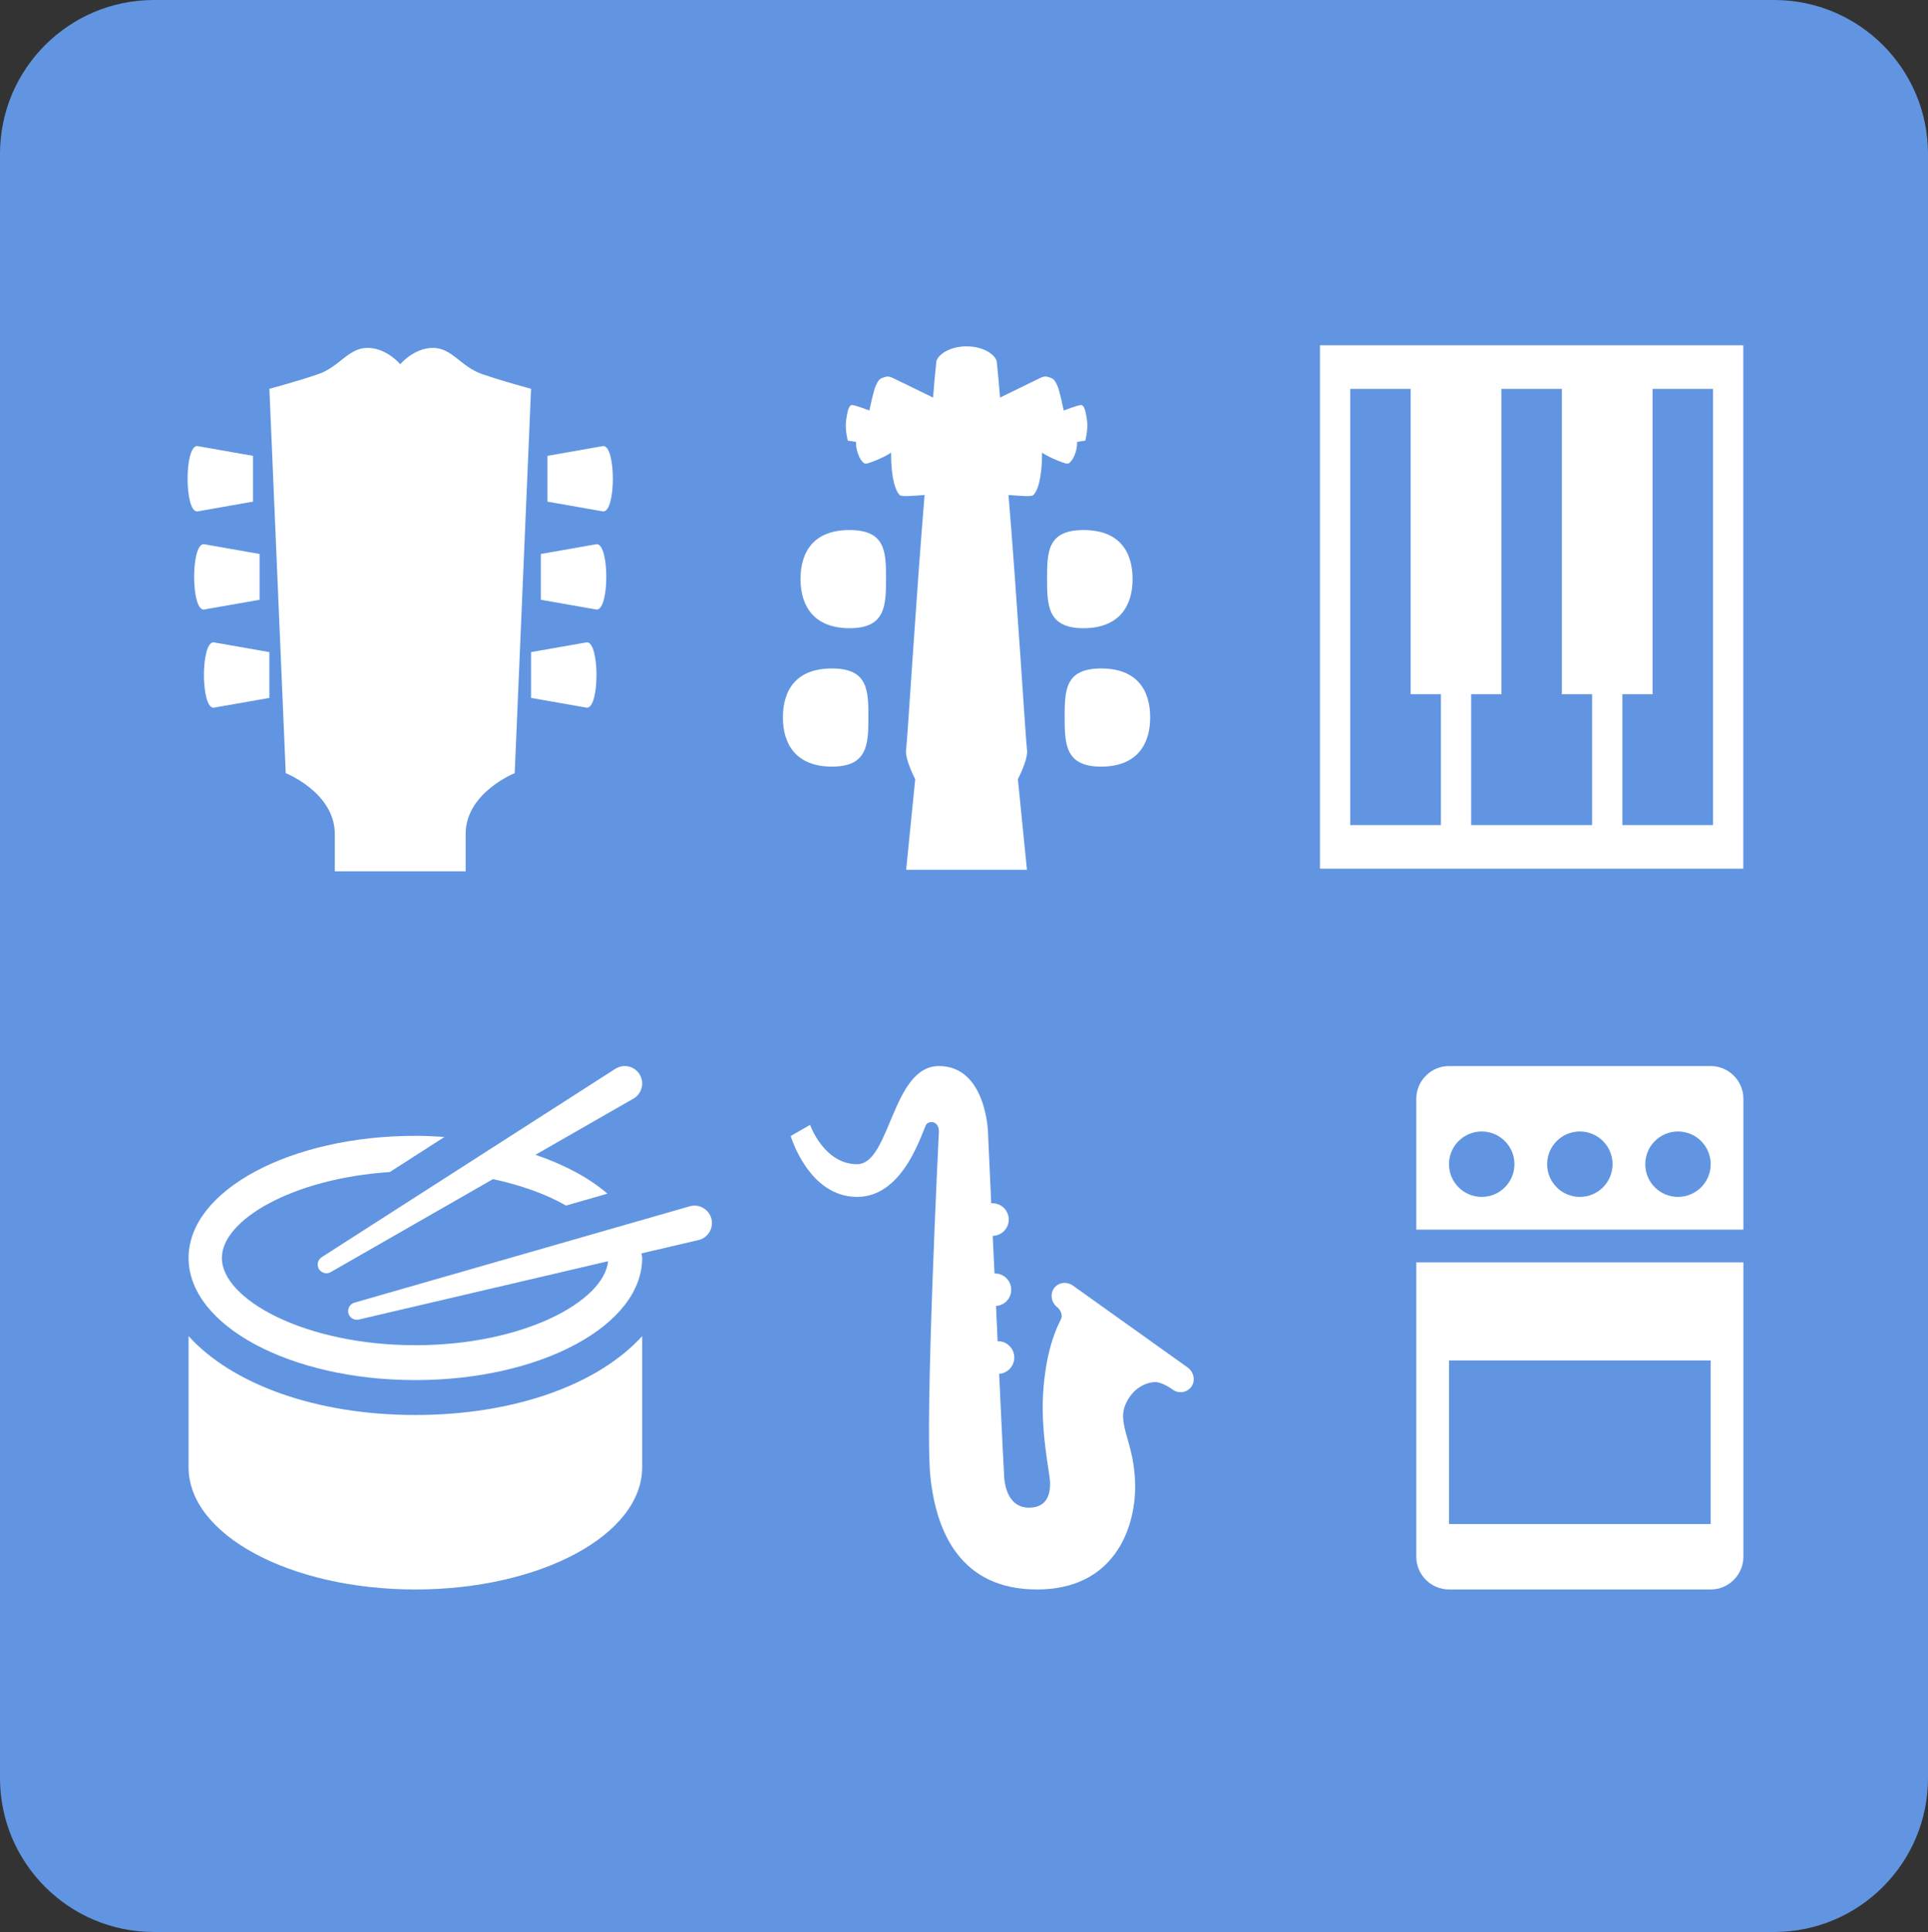
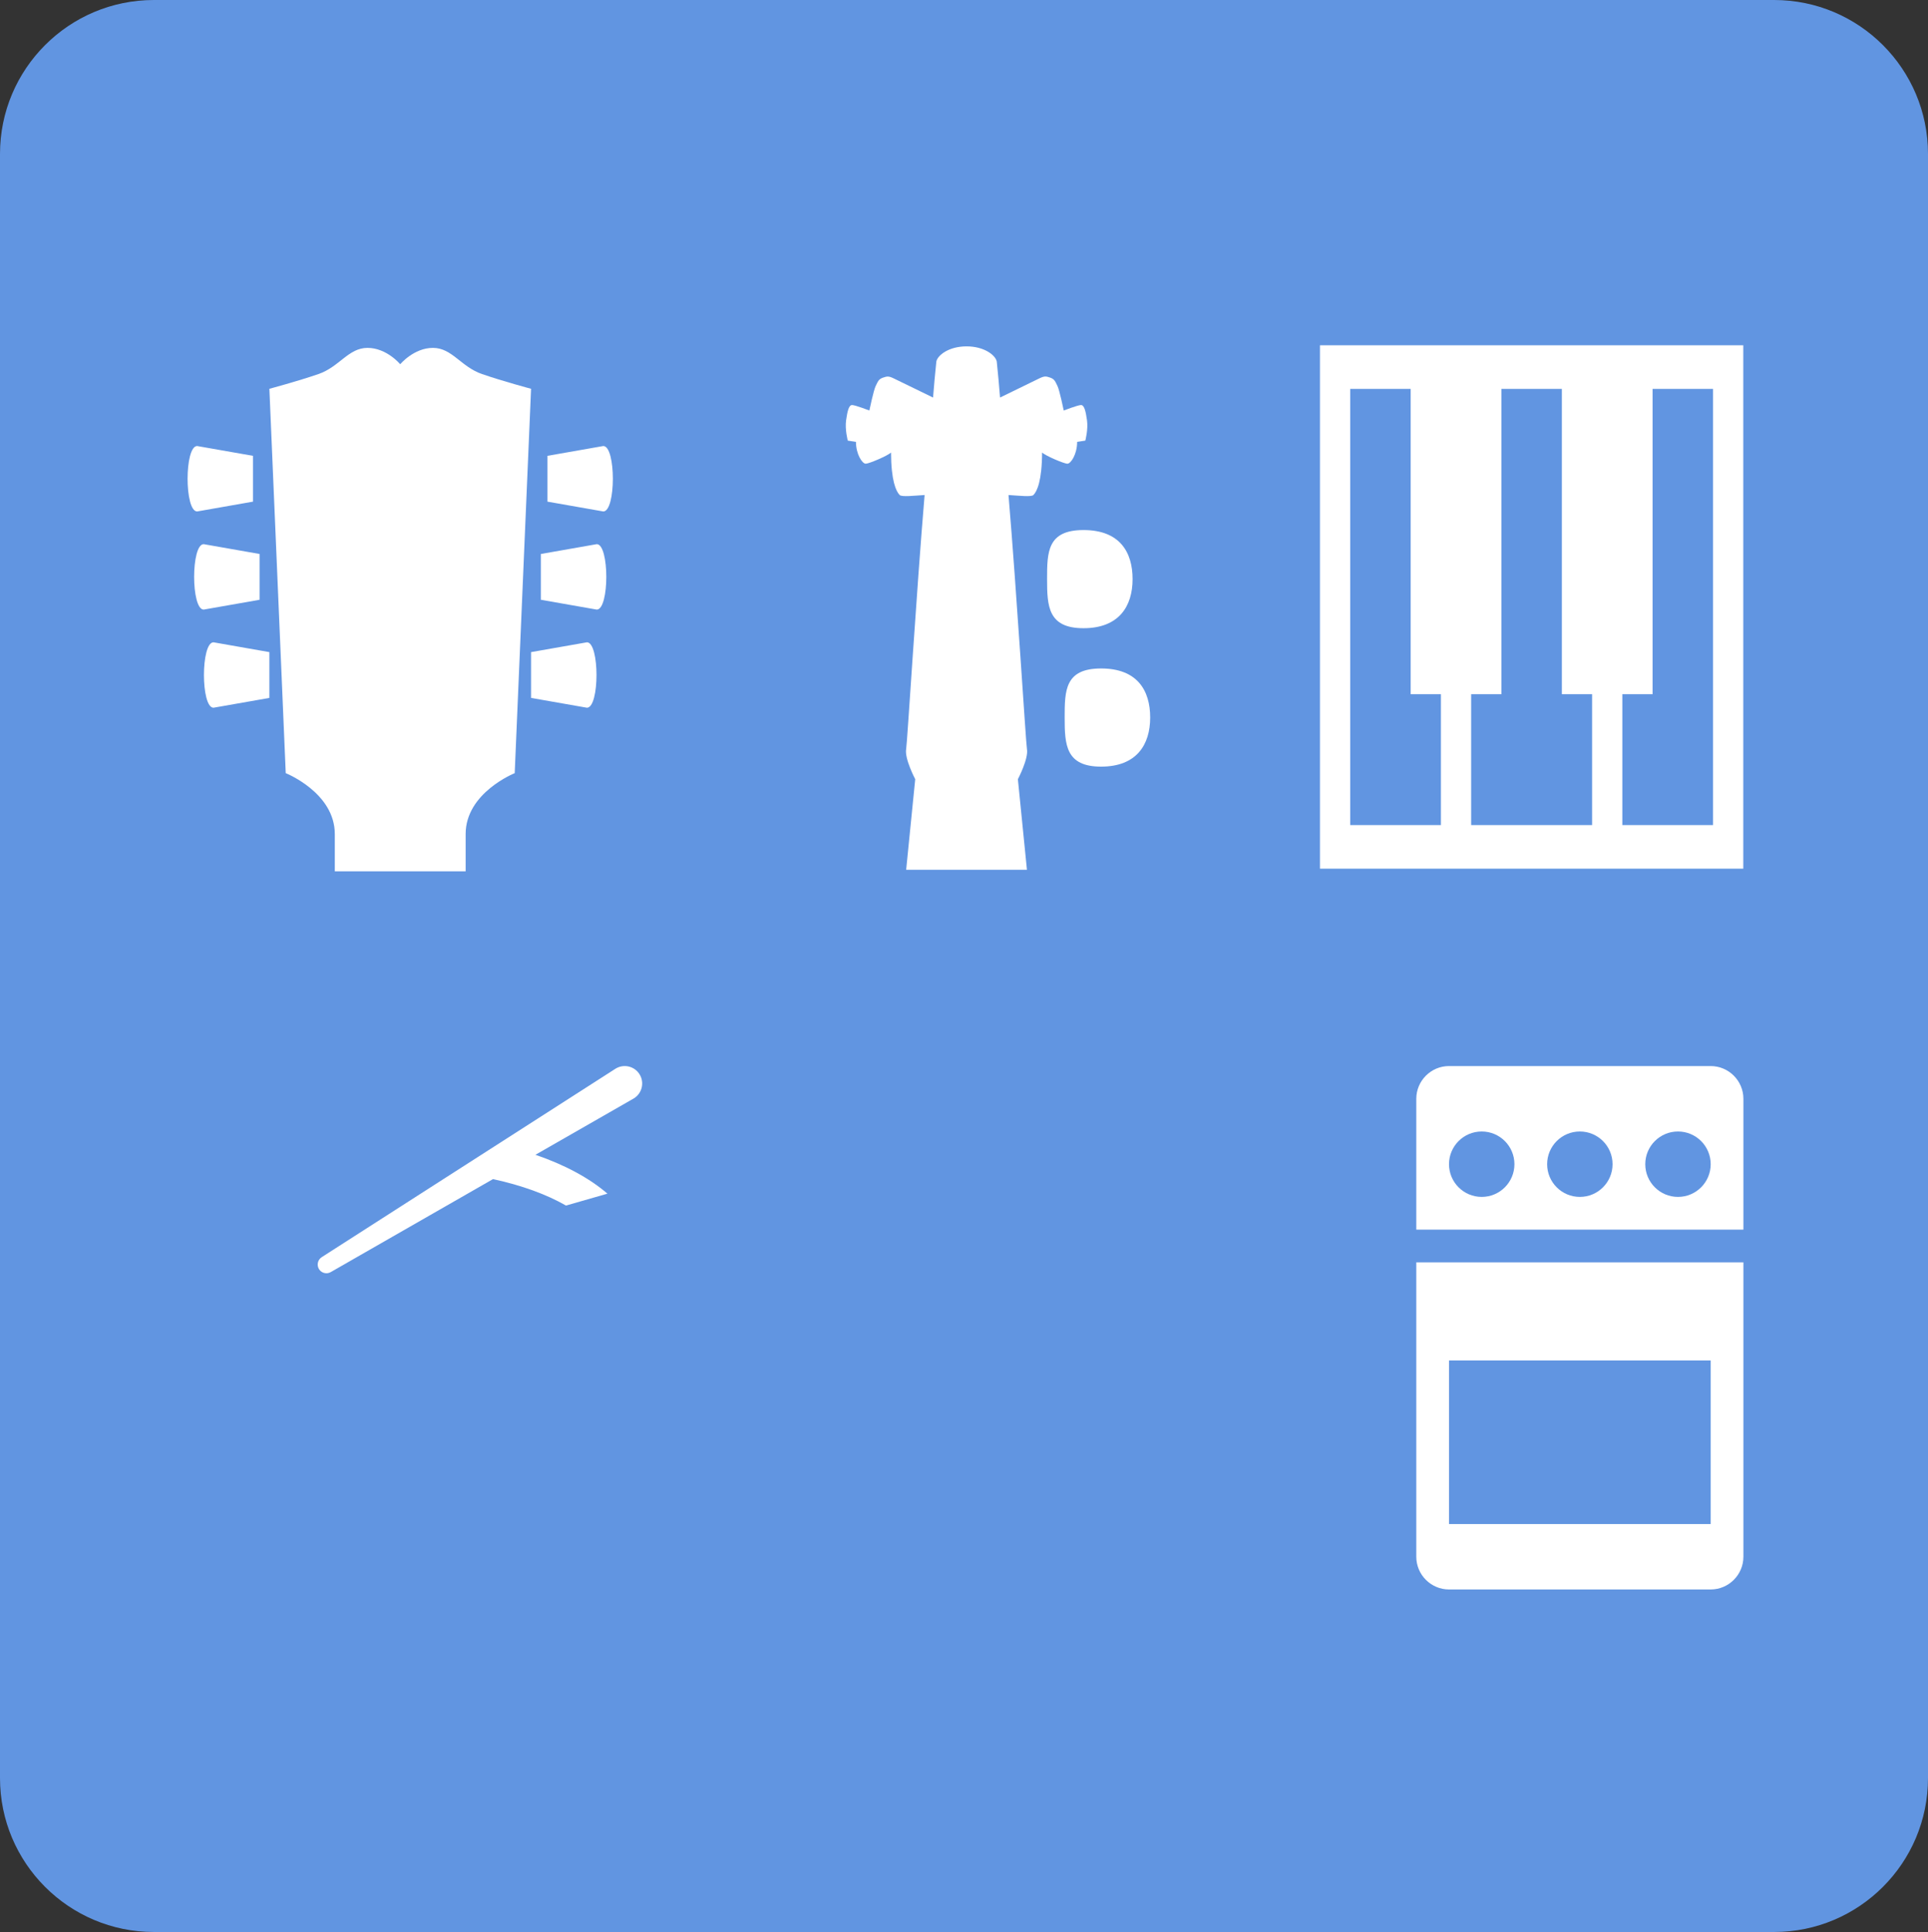
<svg xmlns="http://www.w3.org/2000/svg" width="501" height="502" viewBox="0 0 501 502">
  <rect x="0" y="0" width="501" height="502" fill="#333333" stroke="none" />
  <path id="Trac" fill="#6195e1" fill-rule="evenodd" stroke="none" d="M 40 0 C 17.909 0 0 17.909 0 40 L 0 462 C 0 484.091 17.909 502 40 502 L 461 502 C 483.091 502 501 484.091 501 462 L 501 40 C 501 17.909 483.091 0 461 0 Z" />
  <g id="Associer" />
  <g id="g1">
    <g id="gppedal">
      <path id="path1" fill="#ffffff" stroke="none" d="M 444.531 277 L 376.531 277 C 371.856 277 368.031 280.825 368.031 285.5 L 368.031 319.5 L 453.031 319.5 L 453.031 285.5 C 453.031 280.825 449.206 277 444.531 277 Z M 385.031 311 C 380.337 311 376.531 307.194 376.531 302.5 C 376.531 297.806 380.337 294 385.031 294 C 389.726 294 393.531 297.806 393.531 302.5 C 393.531 307.194 389.726 311 385.031 311 Z M 410.531 311 C 405.837 311 402.031 307.194 402.031 302.5 C 402.031 297.806 405.837 294 410.531 294 C 415.226 294 419.031 297.806 419.031 302.5 C 419.031 307.194 415.226 311 410.531 311 Z M 436.031 311 C 431.337 311 427.531 307.194 427.531 302.5 C 427.531 297.806 431.337 294 436.031 294 C 440.726 294 444.531 297.806 444.531 302.5 C 444.531 307.194 440.726 311 436.031 311 Z M 368.031 404.5 C 368.031 409.175 371.856 413 376.531 413 L 444.531 413 C 449.206 413 453.031 409.175 453.031 404.5 L 453.031 328 L 368.031 328 L 368.031 404.5 Z M 376.531 353.5 L 444.531 353.5 L 444.531 396 L 376.531 396 L 376.531 353.5 Z" />
    </g>
    <path id="gpinstrumentpiano" fill="#ffffff" stroke="none" d="M 343 89.714 L 343 225.714 L 453 225.714 L 453 89.714 L 343 89.714 Z M 350.857 214.381 L 350.857 101.048 L 366.571 101.048 L 366.571 180.381 L 374.429 180.381 L 374.429 214.381 L 350.857 214.381 Z M 382.286 214.381 L 382.286 180.381 L 390.143 180.381 L 390.143 101.048 L 405.857 101.048 L 405.857 180.381 L 413.714 180.381 L 413.714 214.381 L 382.286 214.381 Z M 445.143 214.381 L 421.571 214.381 L 421.571 180.381 L 429.429 180.381 L 429.429 101.048 L 445.143 101.048 L 445.143 214.381 Z" />
    <g id="gpinstrumentpercussionkit">
-       <path id="path2" fill="#ffffff" stroke="none" d="M 49 347.175 L 49 381.266 C 49 398.793 75.385 413 107.935 413 C 140.485 413 166.869 398.793 166.869 381.266 L 166.869 347.175 C 155.59 359.596 133.947 367.666 107.935 367.666 C 81.922 367.666 60.279 359.596 49 347.175 Z" />
-       <path id="path3" fill="#ffffff" stroke="none" d="M 184.858 316.656 C 184.223 314.235 181.75 312.784 179.327 313.41 L 92.158 338.462 C 90.946 338.777 90.22 340.015 90.535 341.227 C 90.851 342.439 92.089 343.165 93.301 342.85 L 158.02 327.708 C 156.932 338.181 135.969 349.532 107.935 349.532 C 79.156 349.532 57.65 337.564 57.65 326.865 C 57.65 317.018 75.956 306.22 101.289 304.542 L 115.496 295.421 C 113.021 295.249 110.51 295.131 107.935 295.131 C 75.385 295.131 49 309.339 49 326.865 C 49 344.391 75.385 358.599 107.935 358.599 C 140.485 358.599 166.869 344.391 166.869 326.865 C 166.869 326.457 166.724 326.076 166.697 325.677 L 181.612 322.187 C 184.033 321.552 185.484 319.079 184.858 316.656 Z" />
      <path id="path4" fill="#ffffff" stroke="none" d="M 83.644 326.629 C 82.576 327.282 82.235 328.676 82.883 329.748 C 83.532 330.816 84.923 331.157 85.993 330.51 L 128.108 306.374 C 135.589 307.988 142.099 310.382 147.076 313.247 L 157.848 310.155 C 153.106 306.066 146.677 302.629 139.134 300.054 L 164.693 285.411 C 166.834 284.112 167.516 281.323 166.216 279.182 C 164.917 277.042 162.128 276.36 159.988 277.659 L 83.644 326.629 Z" />
    </g>
-     <path id="gpinstrumentreed" fill="#ffffff" stroke="none" d="M 308.592 355.302 L 278.808 334.044 C 277.176 332.879 274.949 333.211 273.861 334.783 C 272.773 336.355 273.241 338.599 274.872 339.773 C 274.872 339.773 276.428 341.184 275.68 342.807 C 274.932 344.431 272.144 349.344 271.175 360.402 C 270.181 371.732 272.875 382.8 272.875 385.375 C 272.875 387.95 272.306 391.75 267.35 391.75 C 262.395 391.75 261.221 386.727 260.975 384.312 C 260.89 383.454 260.32 371.716 259.632 356.977 C 261.871 356.81 263.594 354.932 263.567 352.687 C 263.54 350.442 261.772 348.606 259.53 348.493 C 259.428 348.493 259.343 348.544 259.241 348.553 L 258.816 339.339 C 261.095 339.194 262.846 337.265 262.771 334.983 C 262.695 332.7 260.819 330.891 258.535 330.898 C 258.493 330.898 258.467 330.915 258.425 330.924 L 257.966 321.124 C 260.306 321.084 262.171 319.154 262.131 316.814 C 262.091 314.474 260.162 312.609 257.822 312.649 C 257.737 312.649 257.66 312.691 257.575 312.7 L 256.725 294 C 256.725 294 256.198 277 243.975 277 C 231.752 277 231.361 302.5 222.725 302.5 C 214.089 302.5 210.502 292.275 210.502 292.275 L 205.47 295.182 C 205.47 295.182 210.111 311 222.725 311 C 235.339 311 239.827 293.023 240.788 292.062 C 241.748 291.102 243.975 291.391 243.975 294 C 243.975 294 240.252 369.259 241.765 383.692 C 243.27 398.125 249.645 413 269.475 413 C 289.306 413 294.975 397.445 294.975 386.276 C 294.975 375.107 290.232 370.347 292.425 365.026 C 294.346 360.368 298.29 359.11 300.185 359.11 C 302.081 359.11 304.665 361.031 304.665 361.031 C 305.415 361.601 306.363 361.843 307.294 361.704 C 308.226 361.565 309.061 361.055 309.612 360.292 C 310.691 358.719 310.233 356.475 308.592 355.302 Z" />
    <g id="gpinstrumentviolin">
-       <path id="path5" fill="#ffffff" stroke="none" d="M 220.773 137.726 C 211.368 137.726 208.02 143.438 208.02 150.478 C 208.02 157.519 211.556 163.231 220.773 163.231 C 229.989 163.231 230.24 157.519 230.24 150.478 C 230.24 143.438 230.178 137.726 220.773 137.726 Z M 216.191 173.692 C 206.786 173.692 203.438 179.404 203.438 186.445 C 203.438 193.486 206.974 199.198 216.191 199.198 C 225.407 199.198 225.658 193.486 225.658 186.445 C 225.658 179.404 225.596 173.692 216.191 173.692 Z" />
      <path id="path6" fill="#ffffff" stroke="none" d="M 282.464 109.207 C 282.13 106.791 281.732 105.242 280.916 105.242 C 280.1 105.242 276.418 106.665 276.418 106.665 C 276.418 106.665 275.319 101.319 274.775 100.263 C 274.231 99.206 274.085 98.537 272.934 98.129 C 271.783 97.721 271.365 97.689 270.036 98.338 C 269.042 98.84 262.912 101.822 259.868 103.297 C 259.622 100.169 259.336 97.044 259.01 93.923 C 258.685 92.333 255.819 90 251.164 90 C 246.508 90 243.642 92.333 243.317 93.923 C 242.991 97.044 242.705 100.169 242.46 103.297 L 232.291 98.348 C 230.973 97.7 230.554 97.731 229.404 98.139 C 228.253 98.547 228.106 99.217 227.562 100.273 C 227.018 101.319 225.909 106.665 225.909 106.665 C 225.909 106.665 222.227 105.242 221.411 105.242 C 220.595 105.242 220.197 106.791 219.863 109.207 C 219.528 111.624 220.302 114.49 220.302 114.49 L 222.426 114.815 C 222.426 118.016 224.058 120.485 224.957 120.485 C 225.847 120.485 230.722 118.393 231.538 117.577 C 231.569 124.879 232.824 127.662 233.787 128.624 C 234.331 129.168 237.543 128.791 240.263 128.624 C 238.17 153.345 235.743 193.182 235.471 194.615 C 235 197.116 237.825 202.462 237.825 202.462 L 235.471 226 L 266.856 226 L 264.502 202.462 C 264.502 202.462 267.327 197.116 266.856 194.615 C 266.584 193.182 264.157 153.345 262.064 128.624 C 264.774 128.791 267.996 129.168 268.54 128.624 C 269.503 127.662 270.758 124.879 270.789 117.577 C 271.605 118.393 276.47 120.485 277.37 120.485 C 278.269 120.485 279.901 118.026 279.901 114.815 L 282.025 114.49 C 282.025 114.49 282.799 111.624 282.464 109.207 Z" />
      <path id="path7" fill="#ffffff" stroke="none" d="M 281.554 137.726 C 290.959 137.726 294.307 143.438 294.307 150.478 C 294.307 157.519 290.771 163.231 281.554 163.231 C 272.338 163.231 272.087 157.519 272.087 150.478 C 272.087 143.438 272.149 137.726 281.554 137.726 Z M 286.126 173.692 C 295.531 173.692 298.879 179.404 298.879 186.445 C 298.879 193.486 295.353 199.198 286.126 199.198 C 276.909 199.198 276.658 193.486 276.658 186.445 C 276.658 179.404 276.721 173.692 286.126 173.692 Z" />
    </g>
    <g id="gpinstrumentguitarsteel">
-       <path id="path8" fill="#ffffff" stroke="none" d="M 65.75 130.343 L 51.232 132.893 C 47.916 132.893 47.916 115.893 51.232 115.893 L 65.75 118.443 L 65.75 130.343 Z M 67.45 155.843 L 52.931 158.393 C 49.617 158.393 49.617 141.393 52.931 141.393 L 67.45 143.943 L 67.45 155.843 Z M 70 181.343 L 55.482 183.893 C 52.166 183.893 52.166 166.893 55.482 166.893 L 70 169.443 L 70 181.343 Z M 142.249 130.343 L 156.768 132.893 C 160.083 132.893 160.083 115.893 156.768 115.893 L 142.249 118.443 L 142.249 130.343 Z M 140.549 155.843 L 155.068 158.393 C 158.382 158.393 158.382 141.393 155.068 141.393 L 140.549 143.943 L 140.549 155.843 Z M 137.999 181.343 L 152.518 183.893 C 155.833 183.893 155.833 166.893 152.518 166.893 L 137.999 169.443 L 137.999 181.343 Z M 125.25 97.193 C 119.758 95.297 117.472 90.393 112.5 90.393 C 107.527 90.393 104 94.643 104 94.643 C 104 94.643 100.472 90.393 95.5 90.393 C 90.527 90.393 88.241 95.297 82.75 97.193 C 77.258 99.088 70 101.018 70 101.018 L 74.25 200.893 C 74.25 200.893 87 205.967 87 216.711 L 87 226.393 L 121 226.393 L 121 216.711 C 121 205.967 133.749 200.893 133.749 200.893 L 137.999 101.018 C 137.999 101.018 130.74 99.088 125.25 97.193 Z" />
+       <path id="path8" fill="#ffffff" stroke="none" d="M 65.75 130.343 L 51.232 132.893 C 47.916 132.893 47.916 115.893 51.232 115.893 L 65.75 118.443 L 65.75 130.343 Z M 67.45 155.843 L 52.931 158.393 C 49.617 158.393 49.617 141.393 52.931 141.393 L 67.45 143.943 L 67.45 155.843 Z M 70 181.343 L 55.482 183.893 C 52.166 183.893 52.166 166.893 55.482 166.893 L 70 169.443 L 70 181.343 M 142.249 130.343 L 156.768 132.893 C 160.083 132.893 160.083 115.893 156.768 115.893 L 142.249 118.443 L 142.249 130.343 Z M 140.549 155.843 L 155.068 158.393 C 158.382 158.393 158.382 141.393 155.068 141.393 L 140.549 143.943 L 140.549 155.843 Z M 137.999 181.343 L 152.518 183.893 C 155.833 183.893 155.833 166.893 152.518 166.893 L 137.999 169.443 L 137.999 181.343 Z M 125.25 97.193 C 119.758 95.297 117.472 90.393 112.5 90.393 C 107.527 90.393 104 94.643 104 94.643 C 104 94.643 100.472 90.393 95.5 90.393 C 90.527 90.393 88.241 95.297 82.75 97.193 C 77.258 99.088 70 101.018 70 101.018 L 74.25 200.893 C 74.25 200.893 87 205.967 87 216.711 L 87 226.393 L 121 226.393 L 121 216.711 C 121 205.967 133.749 200.893 133.749 200.893 L 137.999 101.018 C 137.999 101.018 130.74 99.088 125.25 97.193 Z" />
    </g>
  </g>
</svg>